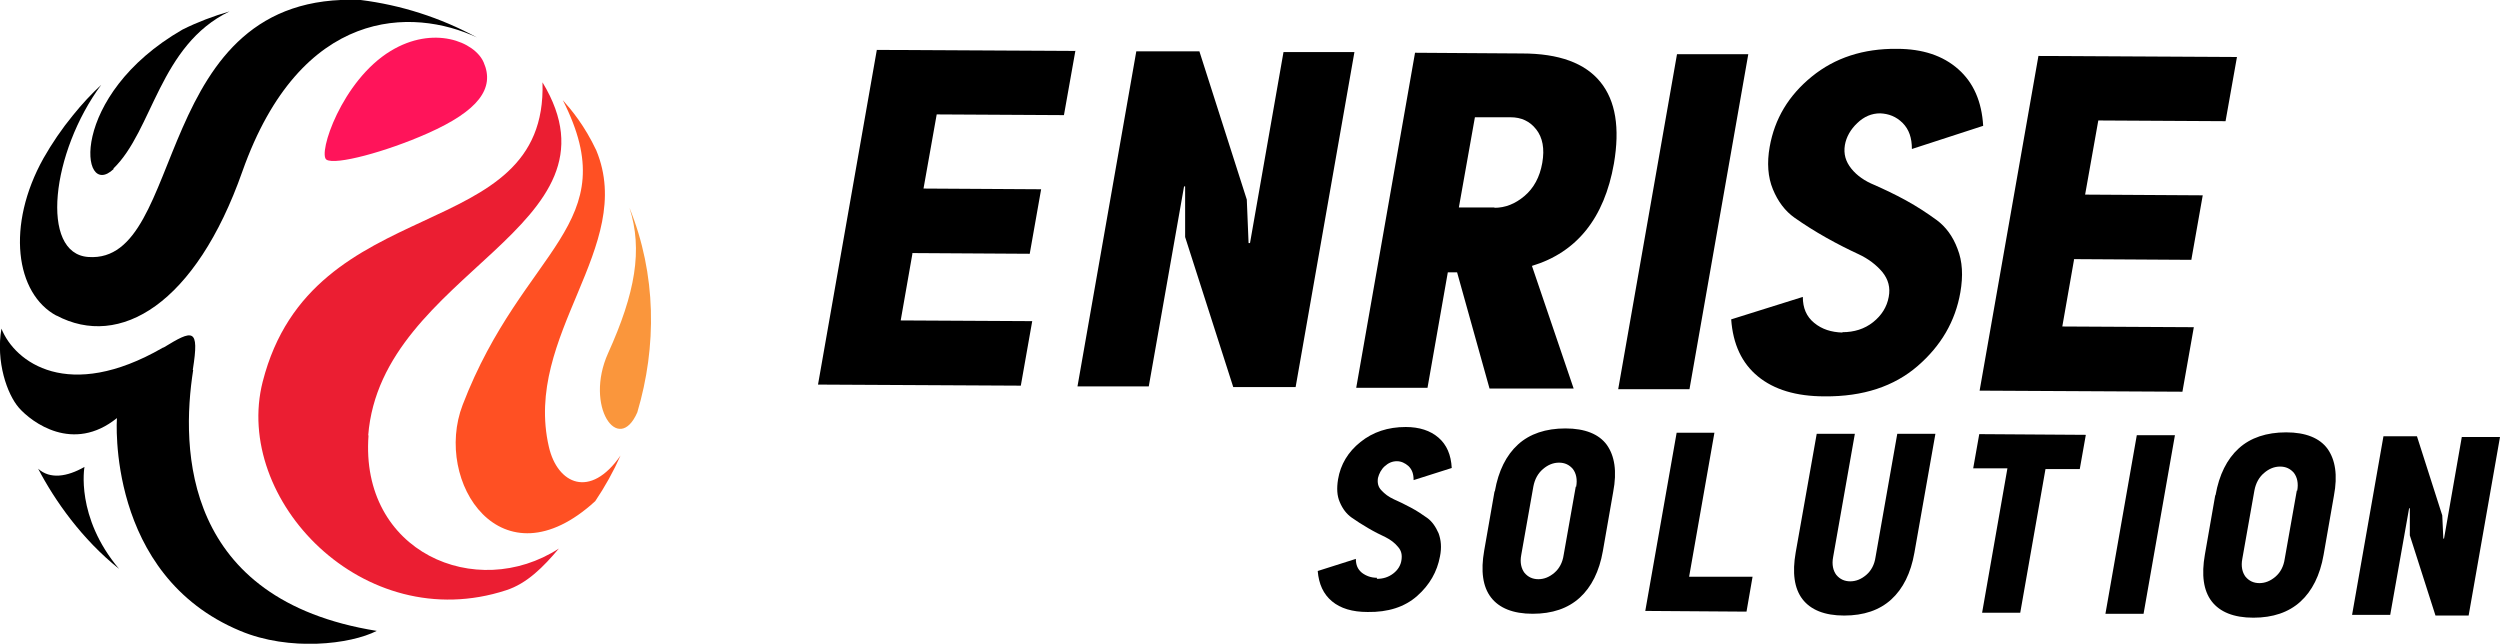
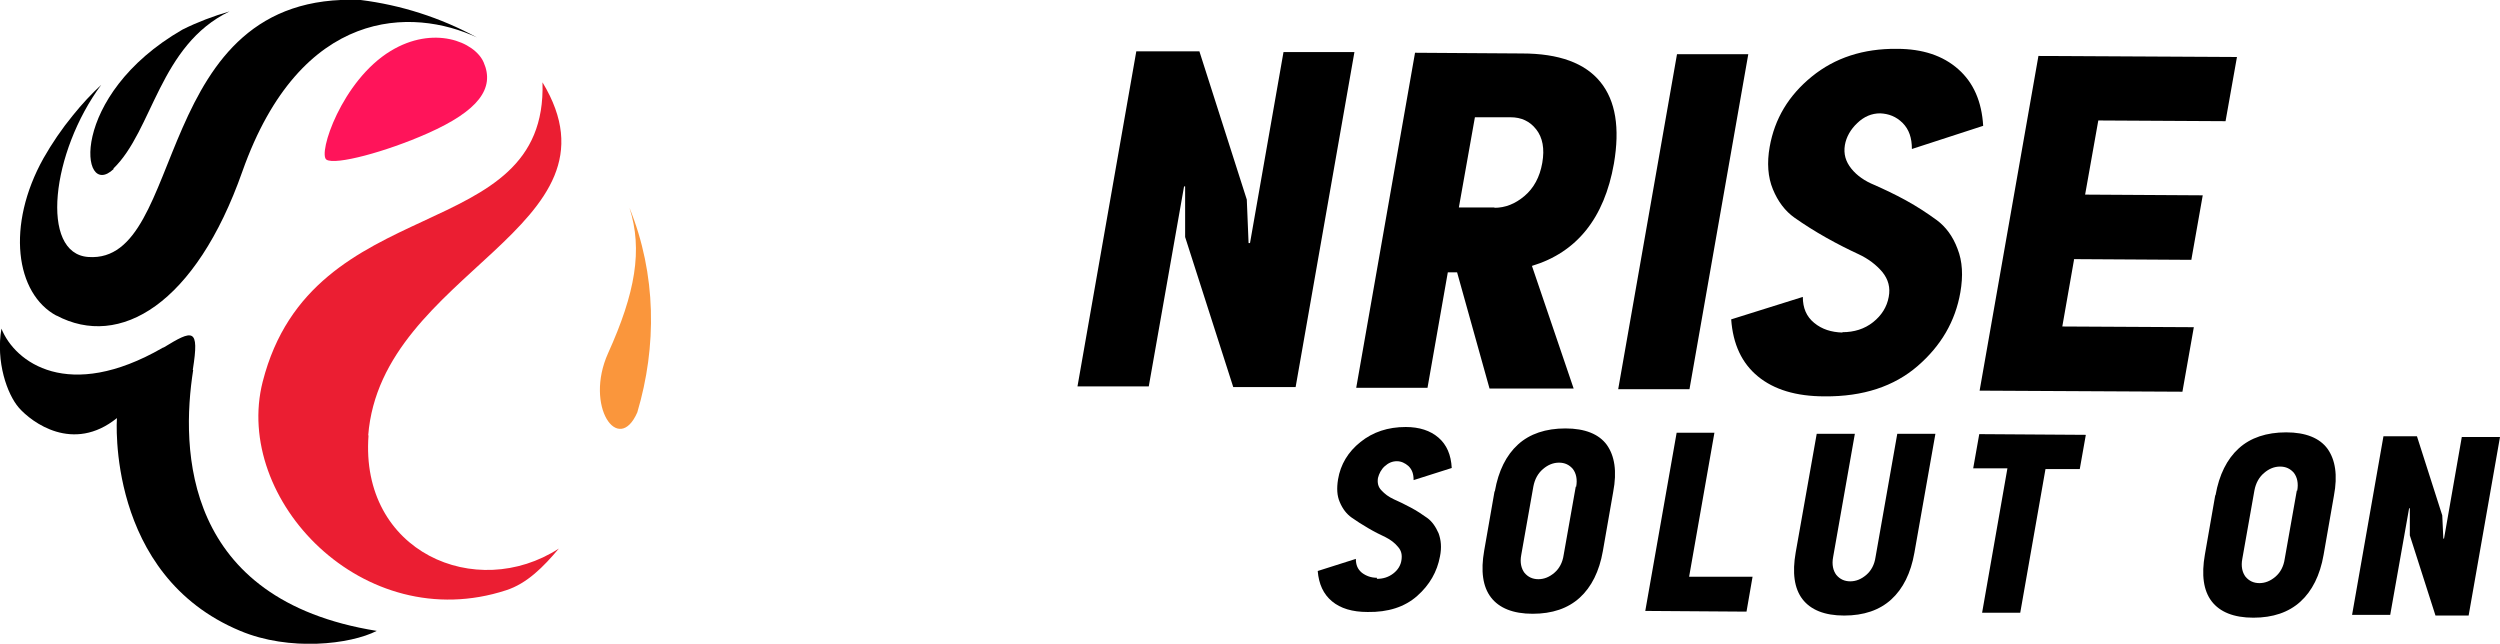
<svg xmlns="http://www.w3.org/2000/svg" id="_レイヤー_2" data-name="レイヤー_2" viewBox="0 0 70.14 18.06">
  <defs>
    <style>
      .cls-1 {
        fill: #ff145a;
      }

      .cls-2 {
        fill: #fa963c;
      }

      .cls-3 {
        fill: #ff5023;
      }

      .cls-4 {
        fill: #eb1e32;
      }
    </style>
  </defs>
  <g id="Contents">
    <g>
      <g>
        <g>
          <path d="M38.63,16.24c.18,0,.33-.05.46-.15.13-.1.21-.23.23-.38.02-.14,0-.26-.1-.37-.09-.11-.21-.2-.35-.27-.15-.07-.31-.15-.48-.25-.17-.1-.33-.2-.47-.3-.14-.1-.25-.24-.33-.43-.08-.18-.09-.39-.05-.64.07-.42.28-.77.63-1.05.35-.28.77-.42,1.27-.42.38,0,.69.1.92.3.23.2.35.48.37.85l-1.07.34c0-.17-.04-.29-.14-.39-.1-.09-.21-.14-.33-.14-.13,0-.24.05-.34.14-.1.09-.16.21-.19.33-.02.13,0,.25.1.35.09.1.2.18.35.25.14.06.3.14.47.23.17.09.32.19.46.29.14.1.24.25.32.43.07.19.09.4.04.65-.08.43-.29.8-.64,1.11-.35.31-.82.46-1.39.45-.43,0-.76-.1-1-.3-.24-.2-.37-.48-.4-.85l1.07-.34c0,.17.05.29.17.39.12.09.26.14.42.14Z" />
          <path d="M41.94,13.78c.1-.57.32-1.01.65-1.31.33-.3.78-.45,1.33-.45.55,0,.94.16,1.16.46.22.31.29.74.18,1.32l-.29,1.66c-.1.57-.32,1.01-.65,1.31-.33.3-.77.45-1.32.45-.55,0-.94-.16-1.17-.46-.23-.3-.29-.74-.19-1.31l.29-1.66ZM44.22,13.66c.04-.21,0-.38-.09-.5-.1-.12-.23-.18-.39-.18-.16,0-.31.06-.45.18-.14.12-.23.28-.27.49l-.34,1.92c-.04.21,0,.38.09.5.1.12.23.18.39.18.16,0,.31-.06.45-.18.14-.12.23-.29.26-.5l.34-1.92Z" />
          <path d="M47.03,12.14h1.07s-.71,4.04-.71,4.04h1.78s-.17.98-.17.98l-2.84-.02.88-5Z" />
          <path d="M52.04,12.17l-.61,3.46c-.04.21,0,.38.09.5.1.12.23.18.39.18s.31-.06.45-.18c.14-.12.23-.29.26-.5l.61-3.46h1.07s-.59,3.34-.59,3.34c-.1.57-.32,1.01-.65,1.31s-.77.45-1.32.45c-.55,0-.94-.16-1.17-.46-.23-.3-.29-.74-.19-1.31l.59-3.33h1.07Z" />
          <path d="M57.39,13.15l-.71,4.04h-1.07s.71-4.05.71-4.05h-.96s.17-.96.17-.96l2.99.02-.17.96h-.97Z" />
-           <path d="M59.95,12.21h1.07s-.88,5.01-.88,5.01h-1.07s.88-5.01.88-5.01Z" />
          <path d="M62.16,13.89c.1-.57.32-1.01.65-1.31.33-.3.78-.45,1.33-.45.55,0,.94.16,1.16.46.22.31.29.74.18,1.32l-.29,1.66c-.1.57-.32,1.01-.65,1.31-.33.3-.77.45-1.32.45-.55,0-.94-.16-1.17-.46-.23-.3-.29-.74-.19-1.31l.29-1.66ZM64.45,13.77c.04-.21,0-.38-.09-.5-.1-.12-.23-.18-.39-.18-.16,0-.31.06-.45.18-.14.12-.23.28-.27.49l-.34,1.92c-.04.21,0,.38.09.5.1.12.23.18.39.18.16,0,.31-.06.45-.18.14-.12.23-.29.26-.5l.34-1.92Z" />
          <path d="M69.07,12.26h1.07s-.88,5.01-.88,5.01h-.93s-.72-2.25-.72-2.25v-.76s-.02,0-.02,0l-.53,2.99h-1.07s.88-5.01.88-5.01h.94s.71,2.22.71,2.22l.03.65h.02l.5-2.86Z" />
        </g>
        <g>
-           <path d="M25.6,7.11l-.33,1.88,3.69.02-.32,1.81-5.69-.03,1.65-9.39,5.57.03-.32,1.8-3.57-.02-.37,2.08,3.3.02-.32,1.81-3.3-.02Z" />
          <path d="M36,1.46h2s-1.65,9.4-1.65,9.4h-1.75s-1.35-4.21-1.35-4.21v-1.42s-.03,0-.03,0l-.99,5.61h-2s1.65-9.4,1.65-9.4h1.77s1.33,4.16,1.33,4.16l.05,1.22h.04s.94-5.36.94-5.36Z" />
          <path d="M40.88,7.64h-.26s-.57,3.24-.57,3.24h-2s1.65-9.4,1.65-9.4l3,.02c1.04,0,1.77.27,2.2.8.43.53.55,1.29.38,2.29-.27,1.53-1.04,2.49-2.3,2.87l1.17,3.44h-2.36s-.91-3.26-.91-3.26ZM41.93,5.83c.3,0,.58-.11.84-.33.26-.22.43-.53.5-.93.07-.4.01-.71-.17-.94-.18-.23-.42-.34-.72-.34h-1s-.45,2.53-.45,2.53h1Z" />
          <path d="M47.05,1.52h2s-1.65,9.4-1.65,9.4h-2s1.65-9.4,1.65-9.4Z" />
          <path d="M51.69,9.32c.33,0,.62-.09.86-.28.24-.19.39-.43.44-.71.05-.26-.01-.49-.18-.7-.17-.2-.39-.37-.67-.5-.28-.13-.58-.28-.9-.46-.32-.18-.62-.37-.89-.56-.27-.19-.47-.46-.61-.8-.14-.34-.17-.74-.09-1.19.14-.79.53-1.44,1.18-1.97.65-.53,1.45-.79,2.39-.78.72,0,1.29.19,1.72.57.43.38.66.91.7,1.59l-2,.65c0-.31-.08-.55-.26-.73-.18-.18-.39-.26-.63-.27-.24,0-.45.09-.64.27-.19.18-.31.39-.35.62-.04.25.02.46.18.66s.38.35.65.46c.27.12.57.26.88.43.31.17.6.36.86.55.26.19.46.46.59.81.14.35.16.76.08,1.22-.14.81-.54,1.5-1.2,2.07-.66.57-1.53.86-2.61.85-.8,0-1.42-.19-1.87-.56-.45-.37-.7-.9-.75-1.6l2.01-.63c0,.31.1.55.32.73.22.18.48.26.79.27Z" />
          <path d="M58.19,7.28l-.33,1.88,3.69.02-.32,1.81-5.69-.03,1.65-9.39,5.57.03-.32,1.8-3.57-.02-.37,2.08,3.3.02-.32,1.81-3.3-.02Z" />
        </g>
      </g>
      <g>
        <g>
-           <path d="M2.37,13.1c-.49.28-.97.35-1.3.05.47.9,1.23,1.98,2.27,2.81-1.23-1.46-.97-2.86-.97-2.86Z" />
          <path d="M1.58,8.85c1.78.95,3.91-.32,5.22-4.04C8.44.18,11.58.21,13.38,1.05,12.35.49,11.24.14,10.12,0,4.18-.26,5.28,7.41,2.48,7.21c-1.37-.09-1.04-2.94.36-4.83-.28.26-.54.54-.79.85-.32.39-.59.79-.83,1.21-1.05,1.88-.79,3.8.37,4.42Z" />
          <path d="M3.18,4.73c1.11-1.07,1.29-3.46,3.26-4.41-.45.13-.9.3-1.32.51-3.21,1.85-2.88,4.82-1.93,3.91Z" />
          <path class="cls-2" d="M17.06,9.91c-.67,1.49.29,2.87.82,1.66.55-1.85.54-3.87-.22-5.74.38,1.18.16,2.4-.6,4.08Z" />
-           <path class="cls-3" d="M15.4,12.54c-.73-3.15,2.45-5.61,1.33-8.32-.33-.7-.7-1.14-.94-1.41,1.79,3.52-1.11,4.12-2.81,8.55-.83,2.16,1.09,5.11,3.72,2.7.27-.4.51-.83.71-1.28-.85,1.23-1.77.8-2.01-.24Z" />
          <path class="cls-4" d="M10.33,12.22c.36-4.62,7.37-5.82,4.89-9.91,0,0,0,0,0,0,.15,4.64-6.46,2.95-7.85,8.4-.84,3.3,2.82,7.16,6.83,5.85.59-.19,1.05-.66,1.48-1.17-2.32,1.5-5.59.1-5.34-3.18Z" />
          <path class="cls-1" d="M12,3.74c-1.17.52-2.59.9-2.84.74s.43-2.22,1.8-3.05c1.2-.73,2.36-.26,2.61.32.32.73-.15,1.36-1.57,1.99Z" />
        </g>
        <path d="M5.41,10.38s0,0,0-.01c.19-1.19,0-1.12-.82-.62-.01,0-.02,0-.03.01-2.64,1.52-4.14.41-4.52-.54-.16.93.16,1.84.49,2.22.36.41,1.52,1.28,2.75.29,0,0-.31,4.4,3.46,5.97,1.38.58,3.09.38,3.83,0-5.43-.87-5.5-5.09-5.15-7.32Z" />
      </g>
    </g>
  </g>
</svg>